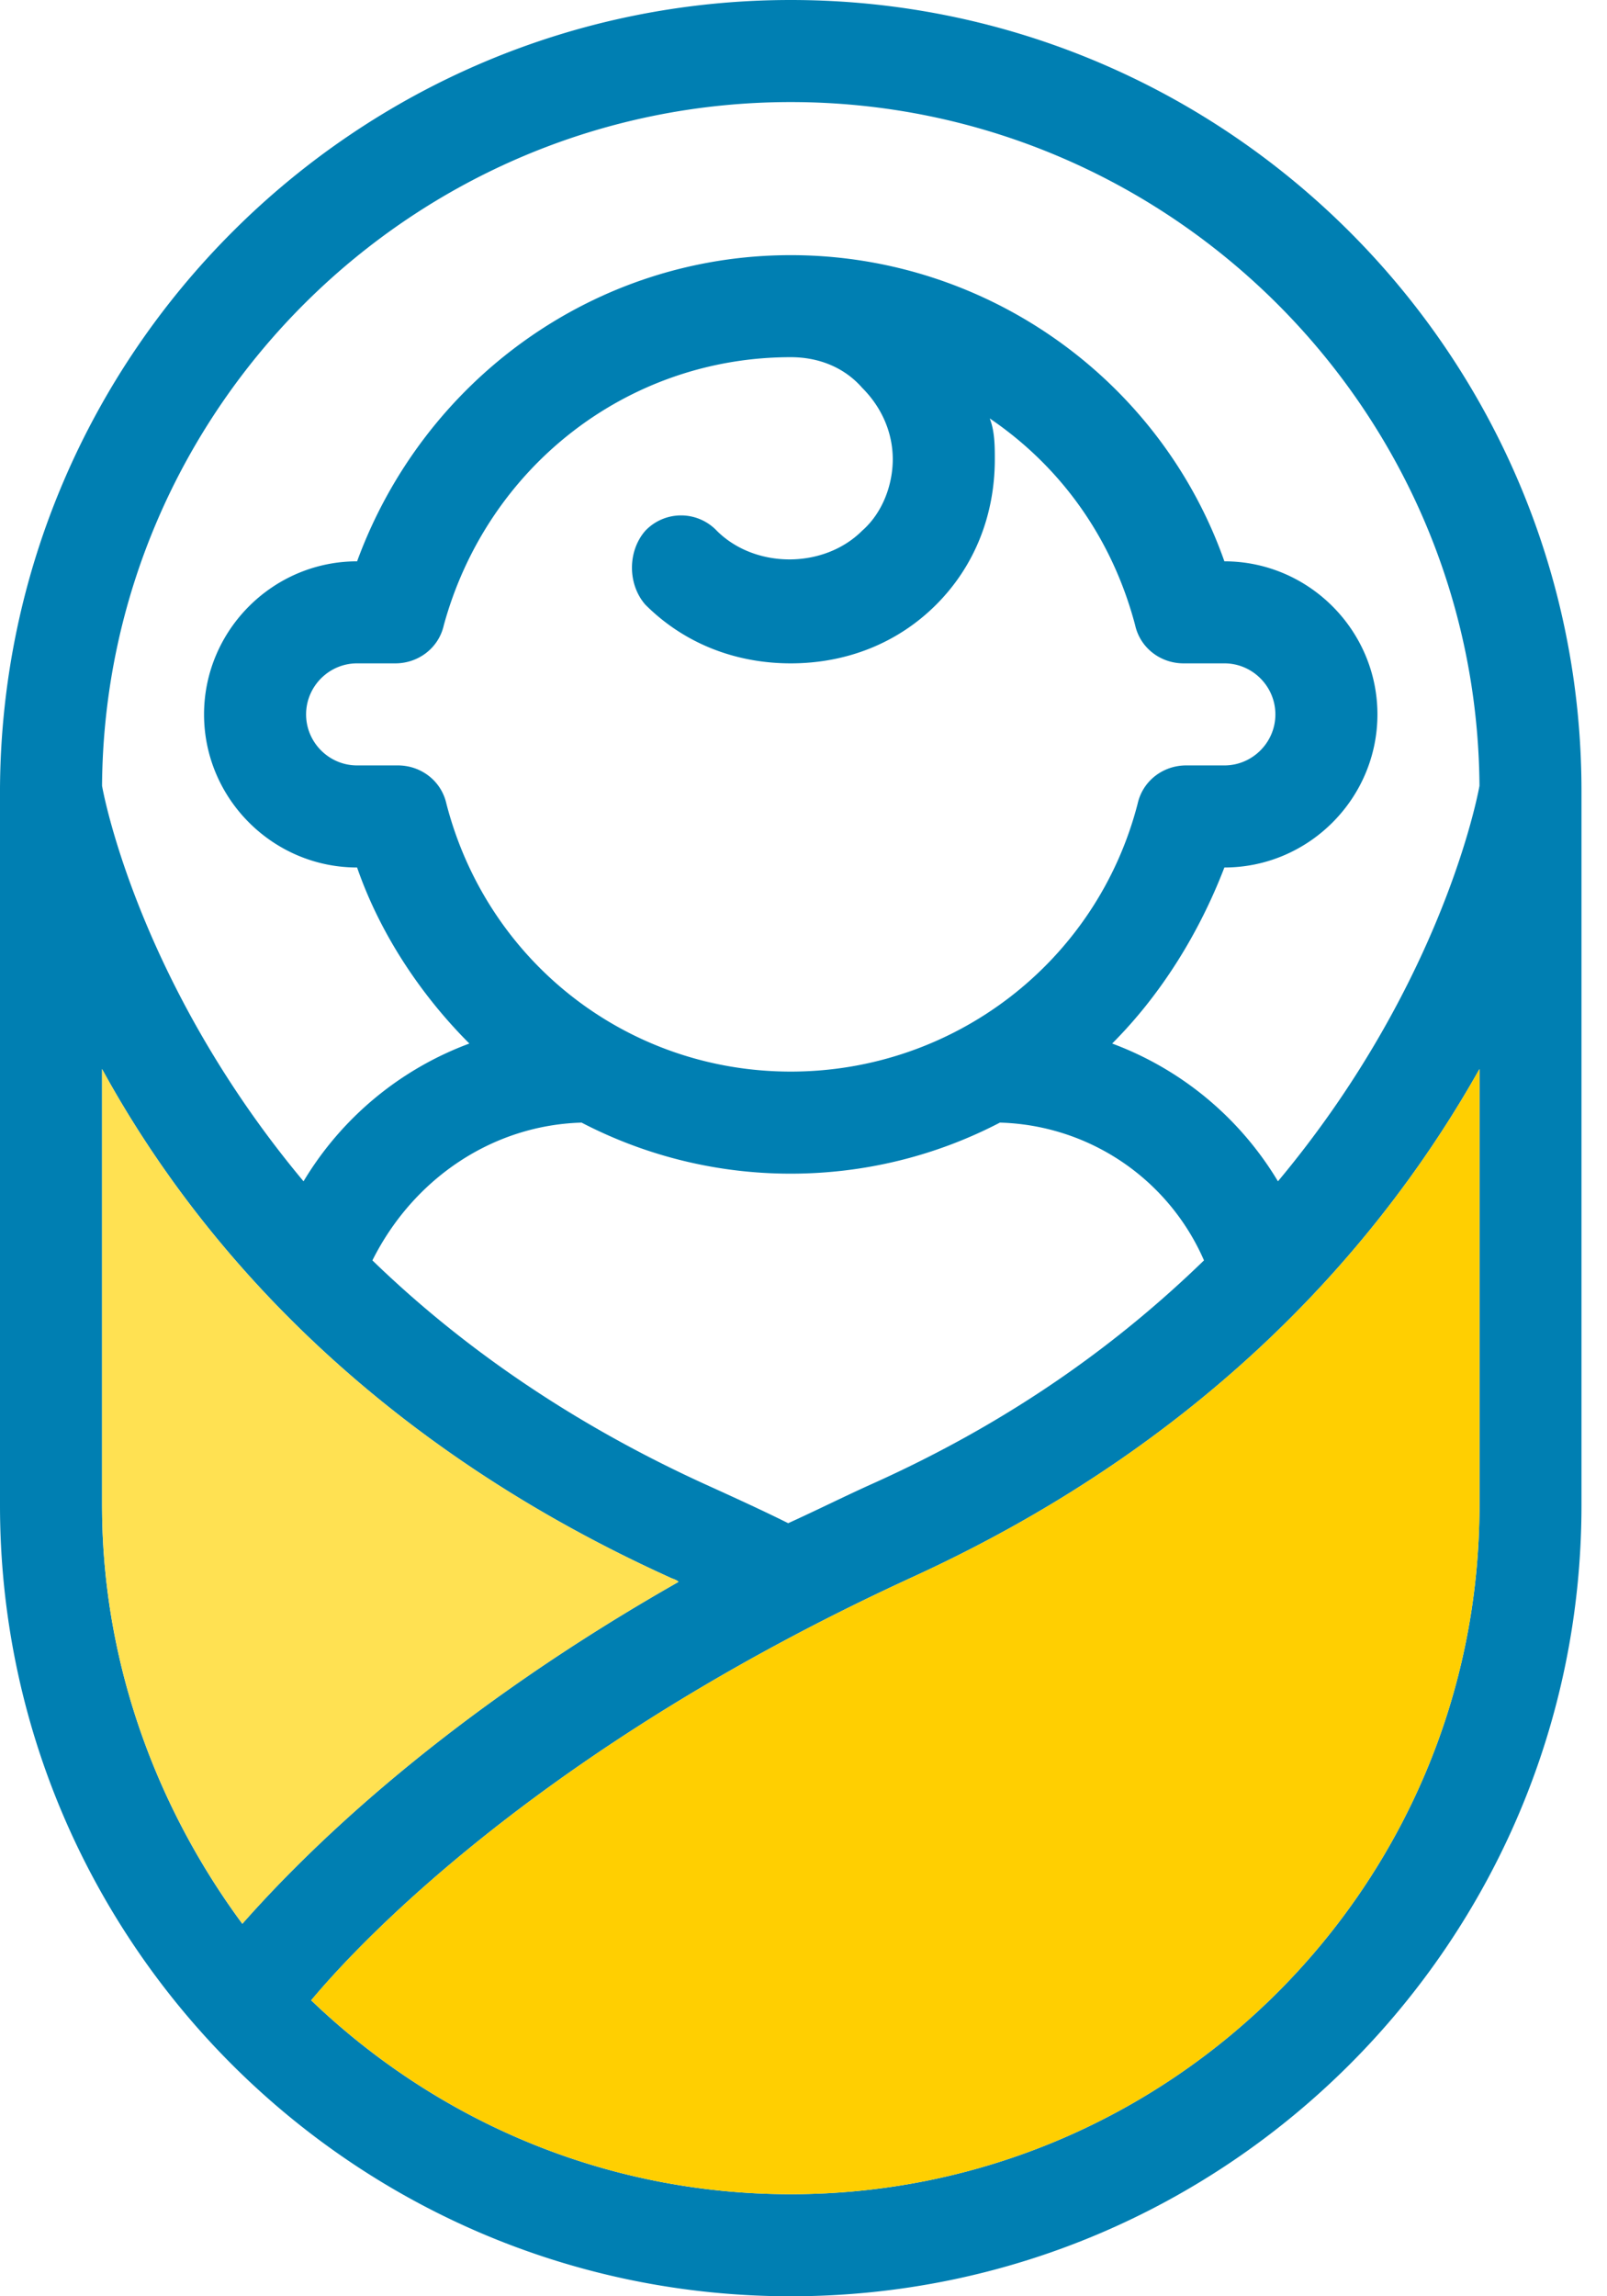
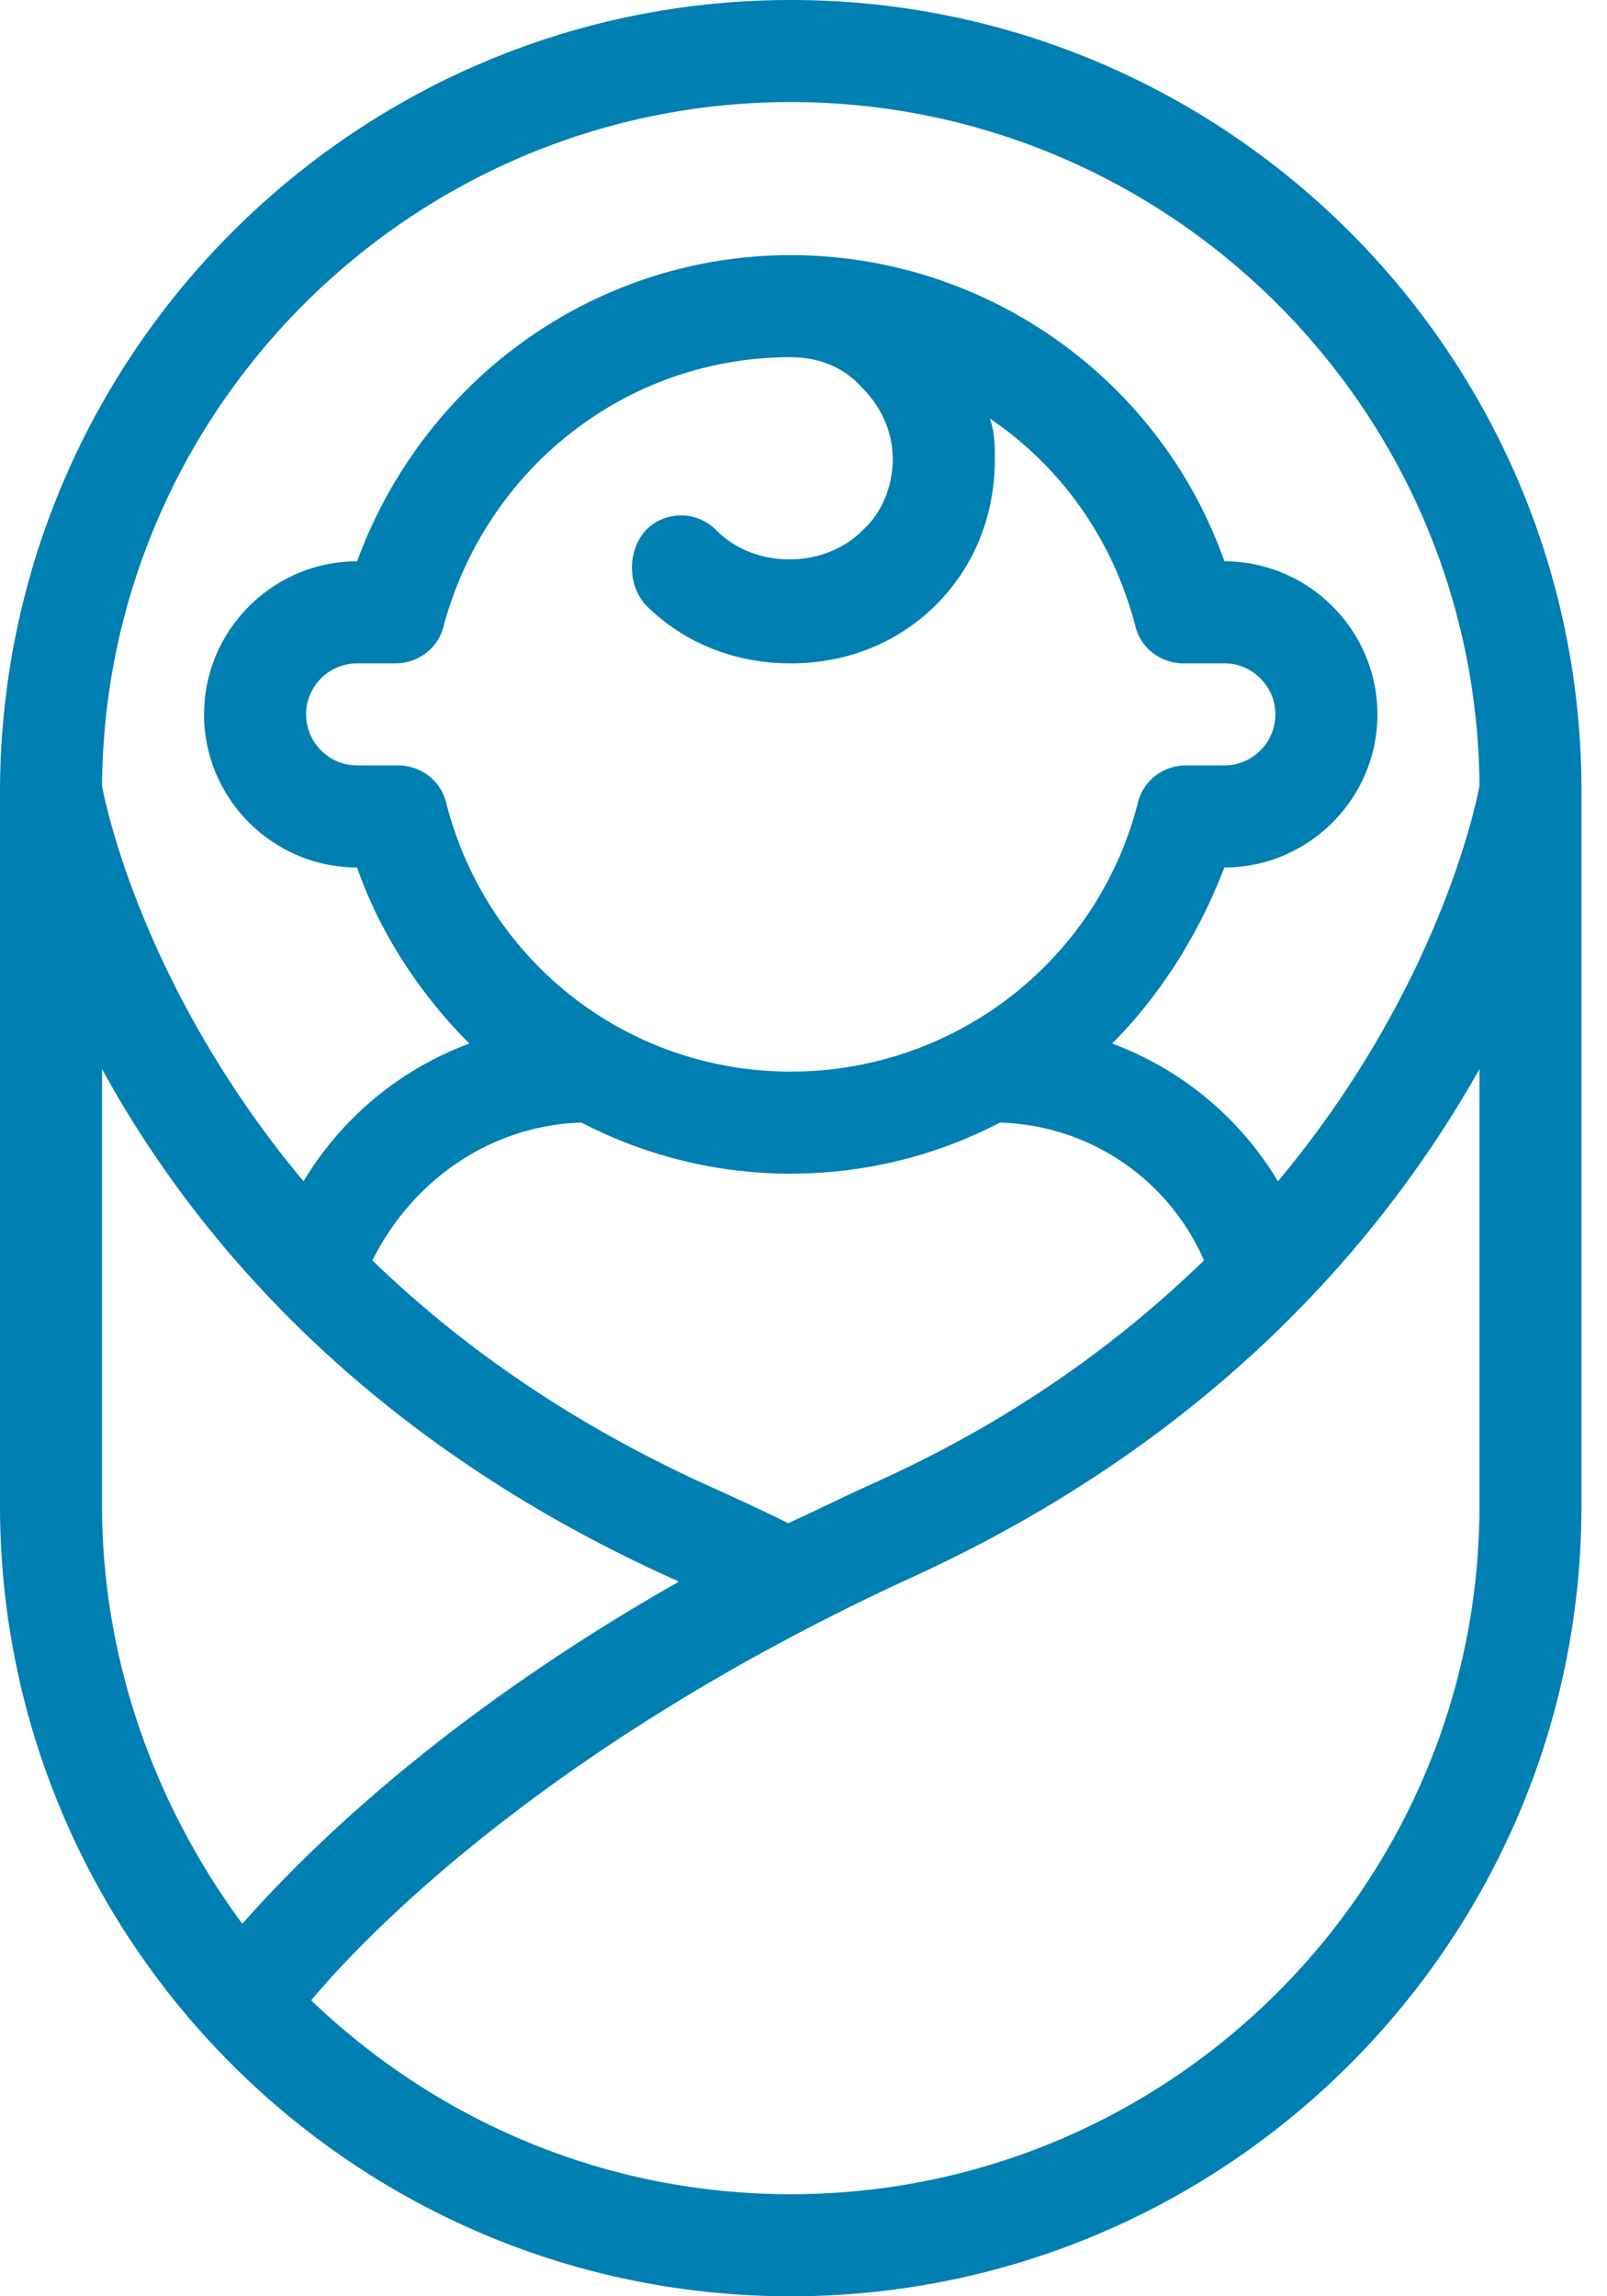
<svg xmlns="http://www.w3.org/2000/svg" width="42" height="60" fill="none" viewBox="0 0 42 60">
  <path fill="#007FB2" d="M20.667 0C9.333 0 .067 9.2 0 20.6v18.733C0 50.733 9.267 60 20.667 60c11.4 0 20.666-9.267 20.666-20.667V20.667C41.333 9.267 32.067 0 20.667 0zM6.333 50.267C4.067 47.2 2.667 43.4 2.667 39.333v-11.4C5 32.2 9.4 37.533 17.467 41.2c.133.067.2.067.266.133-6.333 3.6-9.866 7.2-11.4 8.934zM16.867 15.8c1 1 2.333 1.533 3.8 1.533 1.466 0 2.8-.533 3.8-1.533 1-1 1.533-2.333 1.533-3.8 0-.333 0-.733-.133-1.067 1.866 1.267 3.2 3.134 3.8 5.4.133.6.666 1 1.266 1H32c.733 0 1.333.6 1.333 1.334 0 .733-.6 1.333-1.333 1.333h-1c-.6 0-1.133.4-1.267 1-1.066 4.133-4.8 7-9.066 7-4.267 0-7.934-2.867-9-7-.134-.6-.667-1-1.267-1H9.333C8.6 20 8 19.4 8 18.667c0-.734.6-1.334 1.333-1.334h1c.6 0 1.134-.4 1.267-1 1.133-4.133 4.8-7 9.067-7 .733 0 1.4.267 1.866.8.534.534.8 1.2.8 1.867s-.266 1.4-.8 1.867c-1 1-2.8 1-3.8 0a1.289 1.289 0 00-1.866 0c-.467.533-.467 1.4 0 1.933zM15.2 29.333a11.829 11.829 0 005.467 1.334c1.933 0 3.8-.467 5.466-1.334a5.997 5.997 0 015.334 3.6c-2.2 2.134-5 4.2-8.734 5.867-.733.333-1.4.667-2.133 1-.667-.333-1.4-.667-2.133-1-3.667-1.667-6.534-3.733-8.734-5.867 1.067-2.133 3.134-3.533 5.467-3.6zm23.467 10c0 9.934-8.067 18-18 18-4.867 0-9.267-1.933-12.534-5.066 1.334-1.6 6.134-6.667 15.734-11.067 8-3.667 12.4-9 14.8-13.267v11.4zM33.4 30.867a8.502 8.502 0 00-4.333-3.6C30.333 26 31.333 24.4 32 22.667c2.2 0 4-1.8 4-4s-1.8-4-4-4c-1.667-4.734-6.2-8-11.333-8-5.134 0-9.6 3.266-11.334 8-2.2 0-4 1.8-4 4s1.8 4 4 4c.6 1.733 1.667 3.333 2.934 4.6a8.502 8.502 0 00-4.334 3.6C3.867 26 2.8 21.267 2.667 20.533c.066-9.866 8.133-17.866 18-17.866 9.866 0 17.933 8 18 17.866-.134.734-1.2 5.467-5.267 10.334z" />
-   <path fill="#FFCF01" d="M20.667 57.333c9.933 0 18-8.067 18-18v-11.4c-2.4 4.267-6.8 9.6-14.8 13.267-9.6 4.4-14.4 9.466-15.734 11.066C11.4 55.4 15.8 57.333 20.667 57.333z" />
-   <path fill="#FFE152" d="M2.667 39.333c0 4.067 1.4 7.867 3.667 10.933 1.533-1.733 5.066-5.333 11.4-8.933-.067-.067-.134-.067-.267-.133C9.4 37.533 5 32.2 2.667 27.933v11.4z" />
</svg>